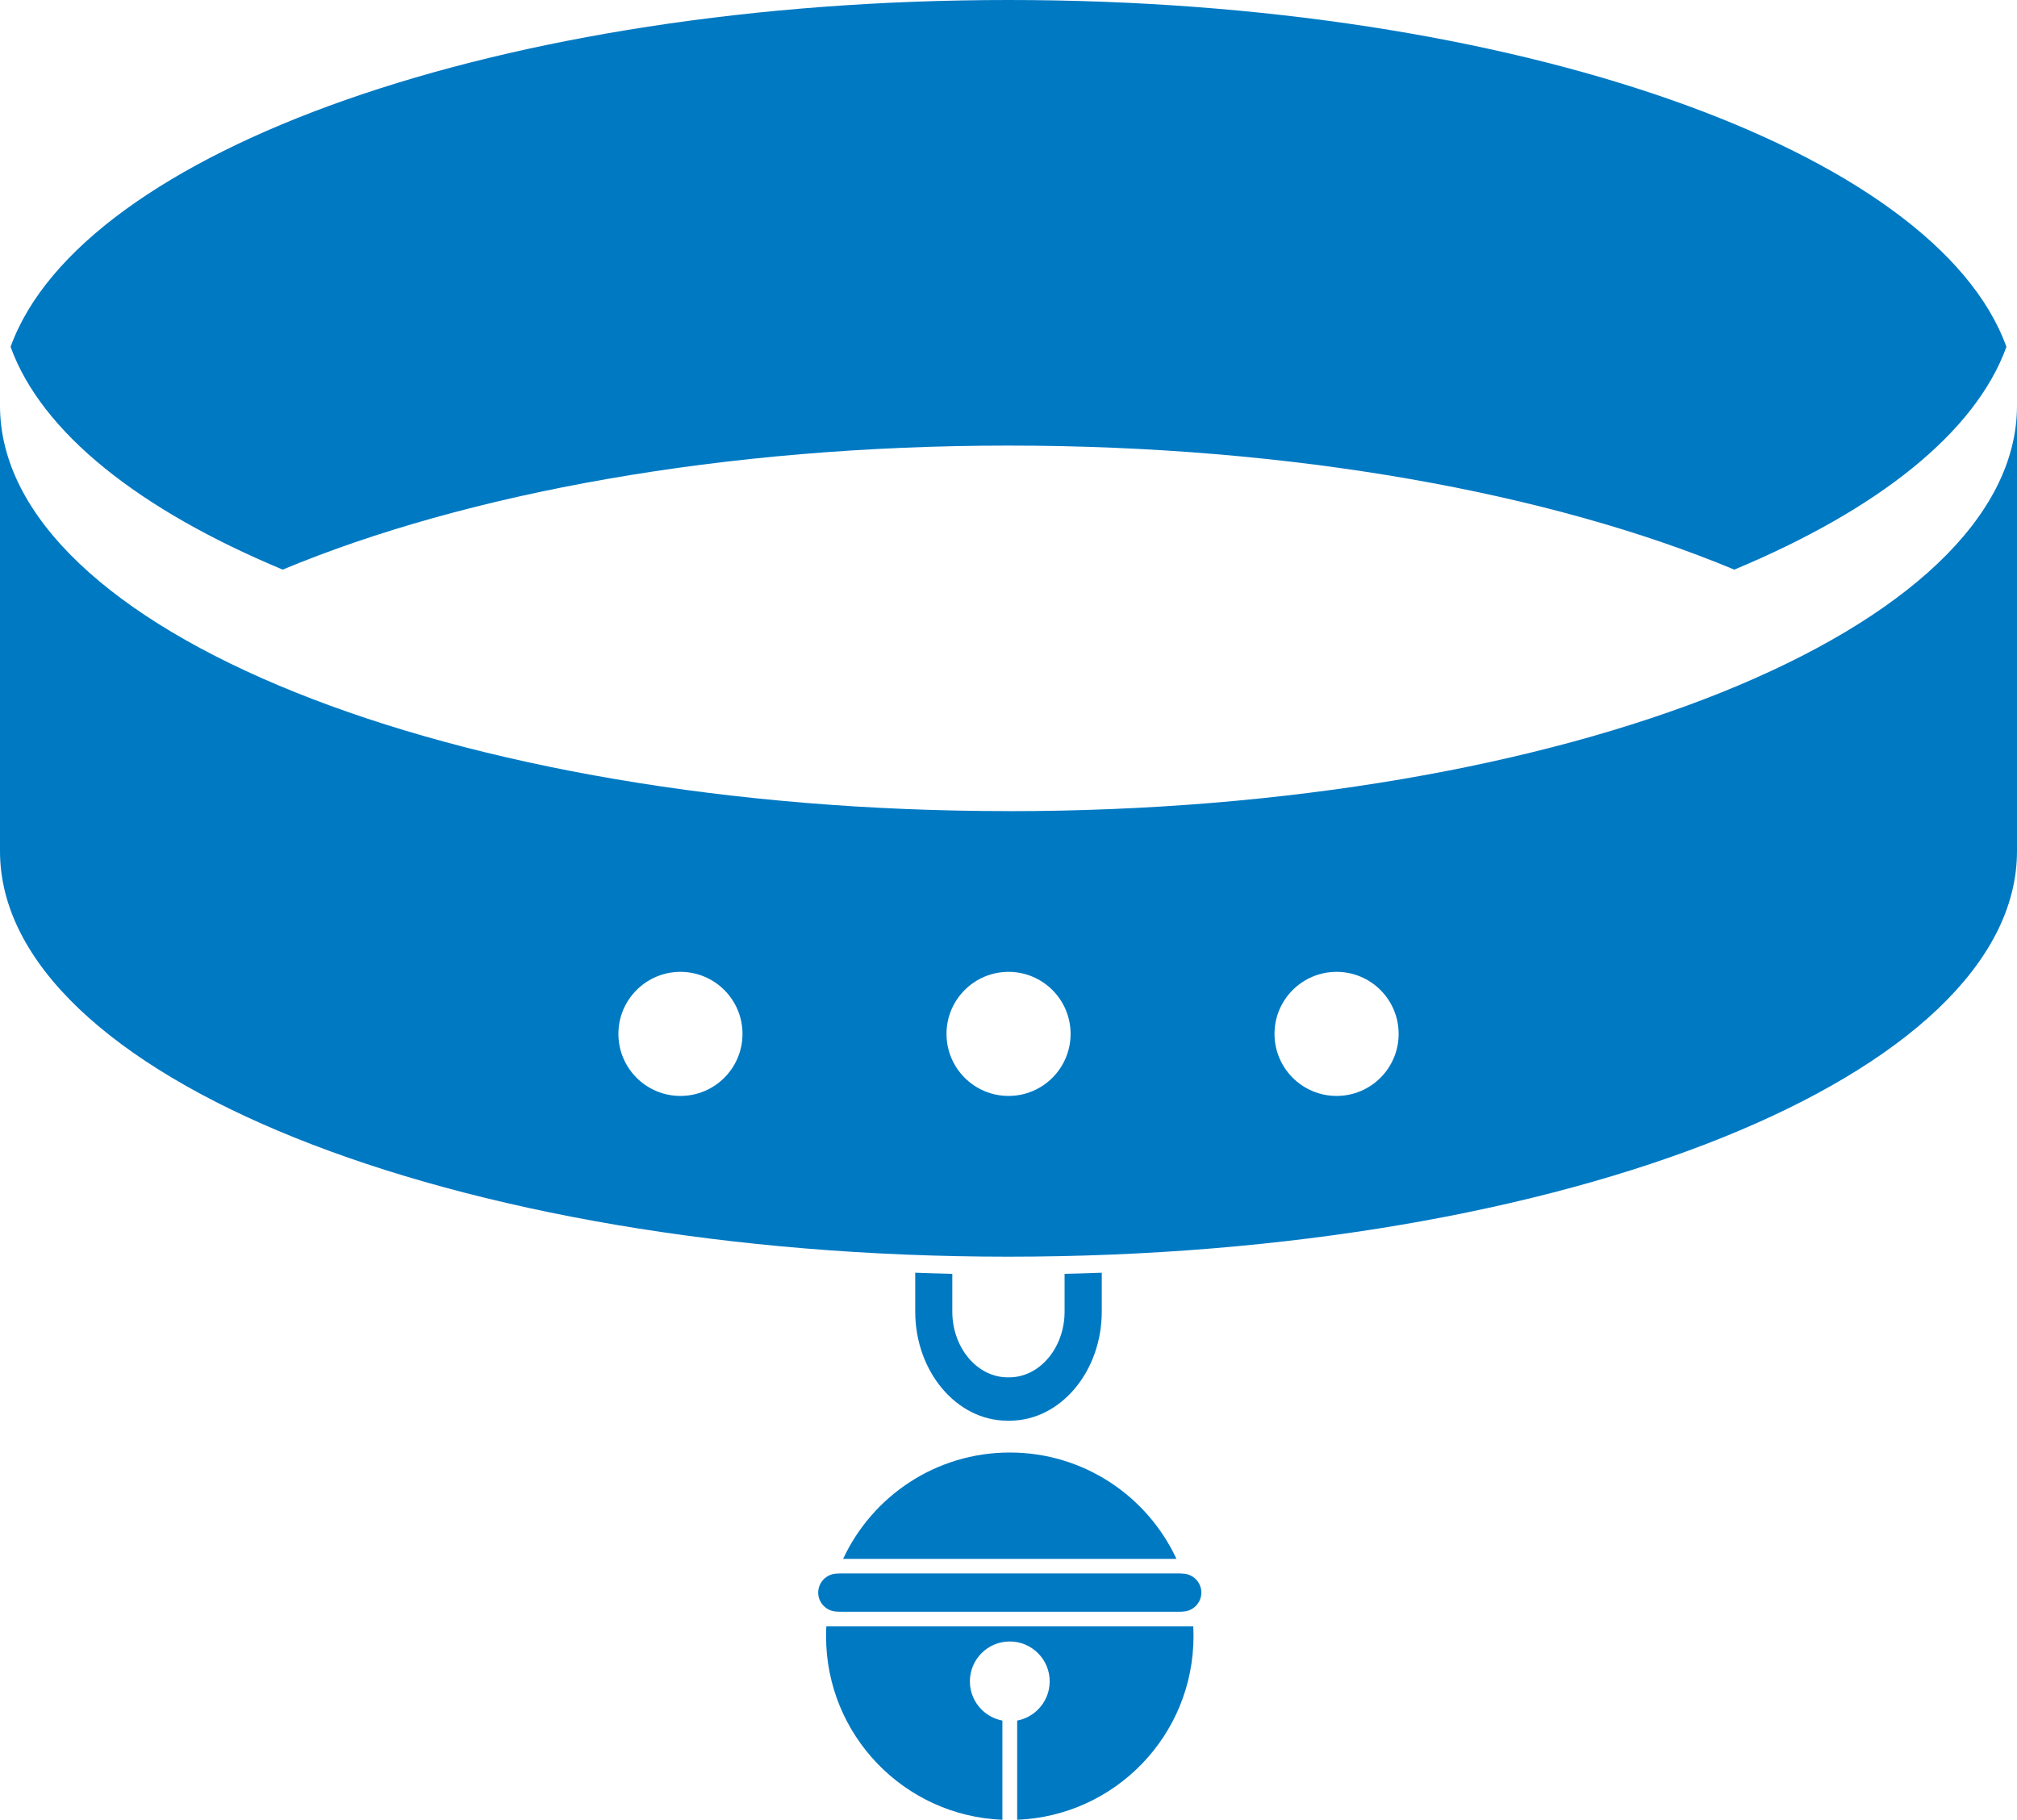
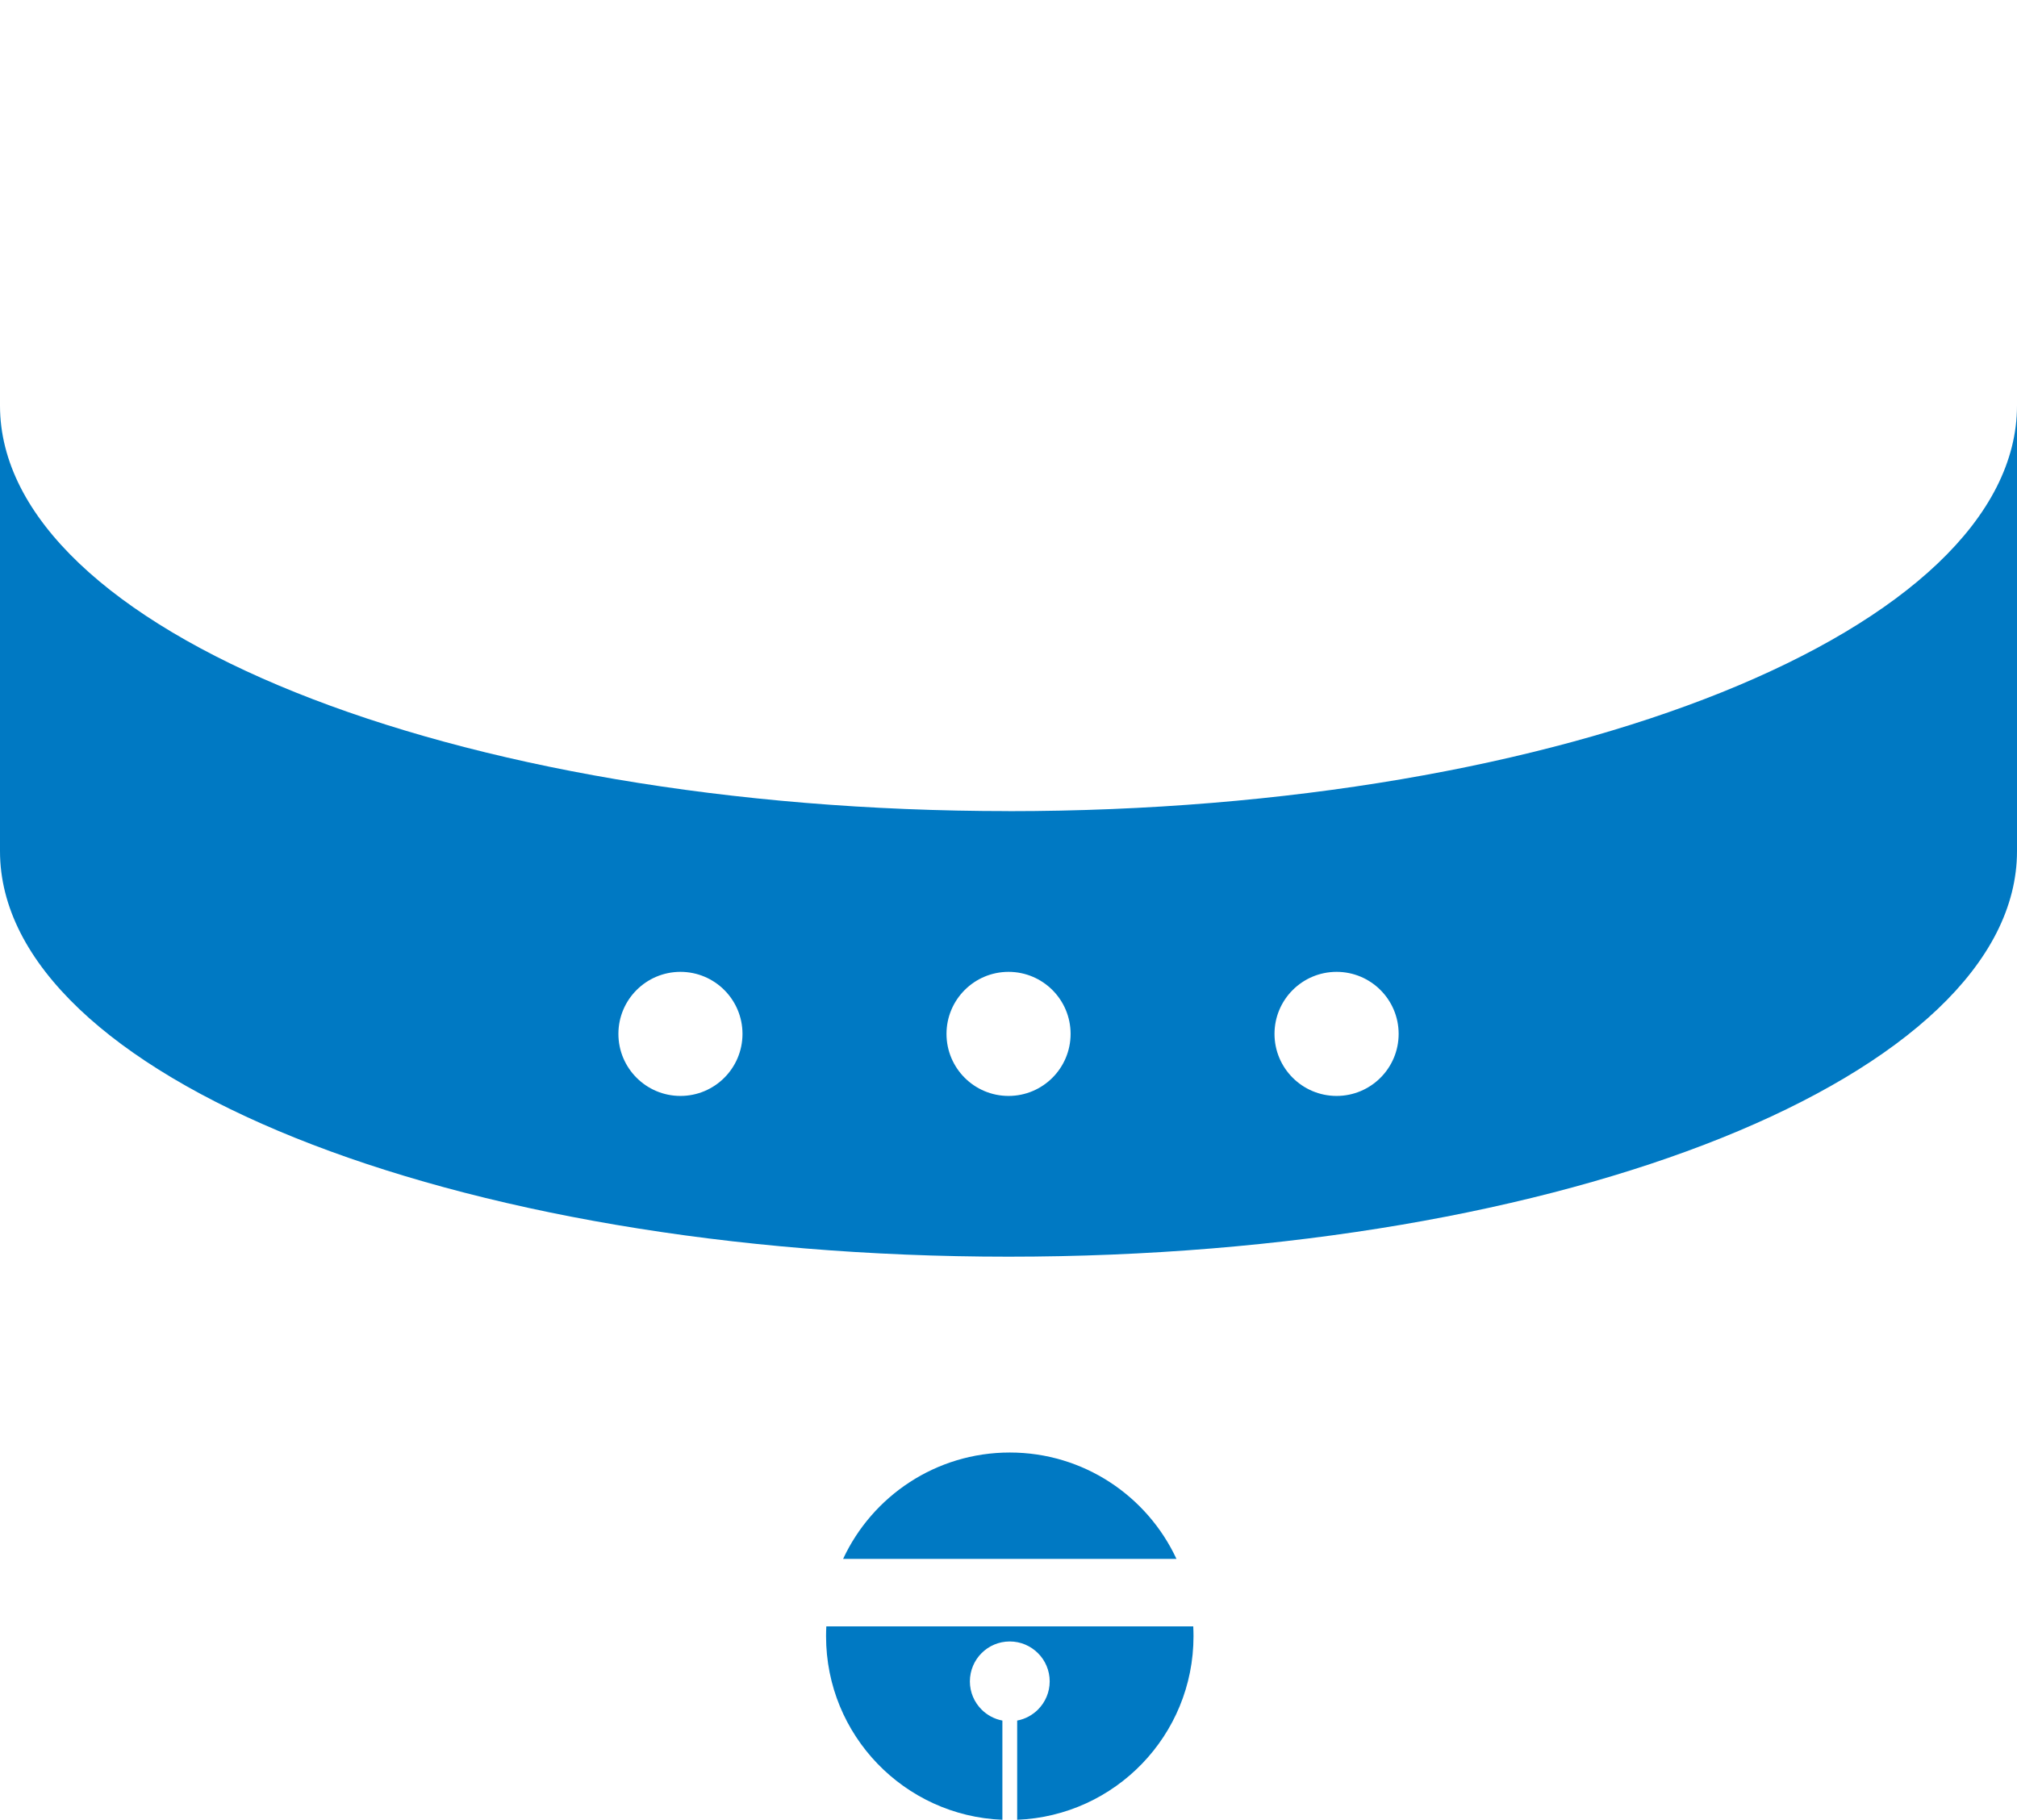
<svg xmlns="http://www.w3.org/2000/svg" fill="#0079c3" height="354.4" preserveAspectRatio="xMidYMid meet" version="1" viewBox="0.0 0.0 392.7 354.4" width="392.7" zoomAndPan="magnify">
  <g>
    <g fill-rule="evenodd" id="change1_1">
-       <path d="m196.35,86.76c-55.49,0-105.6,9.26-141.31,24.15-27.86-11.61-46.94-26.65-52.98-43.38C15.84,29.34,97.57,0,196.35,0s180.51,29.34,194.29,67.53c-6.04,16.74-25.13,31.77-52.98,43.38-35.71-14.89-85.82-24.15-141.31-24.15h0Z" />
      <path d="m196.35,157.93C87.91,157.93,0,122.58,0,78.97v86.76c0,43.61,87.91,78.96,196.35,78.96s196.35-35.35,196.35-78.96v-86.76c0,43.61-87.91,78.97-196.35,78.97h0Zm63.88,31.3c6.67,0,12.08,5.41,12.08,12.08s-5.41,12.08-12.08,12.08-12.09-5.41-12.09-12.08,5.41-12.08,12.09-12.08h0Zm-127.75,0c6.67,0,12.08,5.41,12.08,12.08s-5.41,12.08-12.08,12.08-12.08-5.41-12.08-12.08,5.41-12.08,12.08-12.08h0Zm63.88,0c6.67,0,12.08,5.41,12.08,12.08s-5.41,12.08-12.08,12.08-12.08-5.41-12.08-12.08,5.41-12.08,12.08-12.08h0Z" />
-       <path d="m214.51,247.81v7.56c0,11.69-8.06,21.25-17.91,21.25h-.5c-9.85,0-17.91-9.56-17.91-21.25v-7.56c2.4.09,4.8.16,7.22.22v7.35c0,7.04,4.85,12.8,10.78,12.8h.3c5.93,0,10.78-5.76,10.78-12.8v-7.35c2.42-.05,4.83-.13,7.22-.22h0Z" />
-       <path d="M196.64 354.35L196.6 354.35 196.56 354.35 196.64 354.35 196.64 354.35z" />
      <path d="m232.32,316.67c.03.63.05,1.27.05,1.92,0,19.27-15.24,34.98-34.33,35.74v-19.32c1.57-.29,2.97-1.06,4.05-2.14h0c1.41-1.41,2.28-3.35,2.28-5.49s-.87-4.09-2.28-5.49h0c-1.41-1.41-3.35-2.28-5.49-2.28-2.15,0-4.09.87-5.49,2.27-1.41,1.41-2.27,3.35-2.28,5.5,0,2.14.87,4.08,2.28,5.49h0c1.08,1.08,2.49,1.85,4.05,2.14v19.32c-19.09-.76-34.33-16.47-34.33-35.74,0-.64.02-1.28.05-1.92h71.44Z" />
-       <path d="m230.27,306.47c.74,2.07,1.3,4.22,1.66,6.44-.64.54-1.48.87-2.38.87h-65.88c-.9,0-1.74-.33-2.38-.87.35-2.23.91-4.38,1.66-6.44.23-.05.48-.07.72-.07h65.88c.25,0,.49.02.73.07h0Z" />
      <path d="m196.6,282.82c14.37,0,26.76,8.48,32.45,20.71h-64.9c5.69-12.23,18.08-20.71,32.45-20.71h0Z" />
-       <path d="m163,306.4h67.2c2.03,0,3.7,1.66,3.7,3.69h0c0,2.03-1.66,3.7-3.7,3.7h-67.2c-2.03,0-3.7-1.66-3.7-3.69h0c0-2.03,1.66-3.7,3.7-3.7h0Z" />
    </g>
  </g>
</svg>